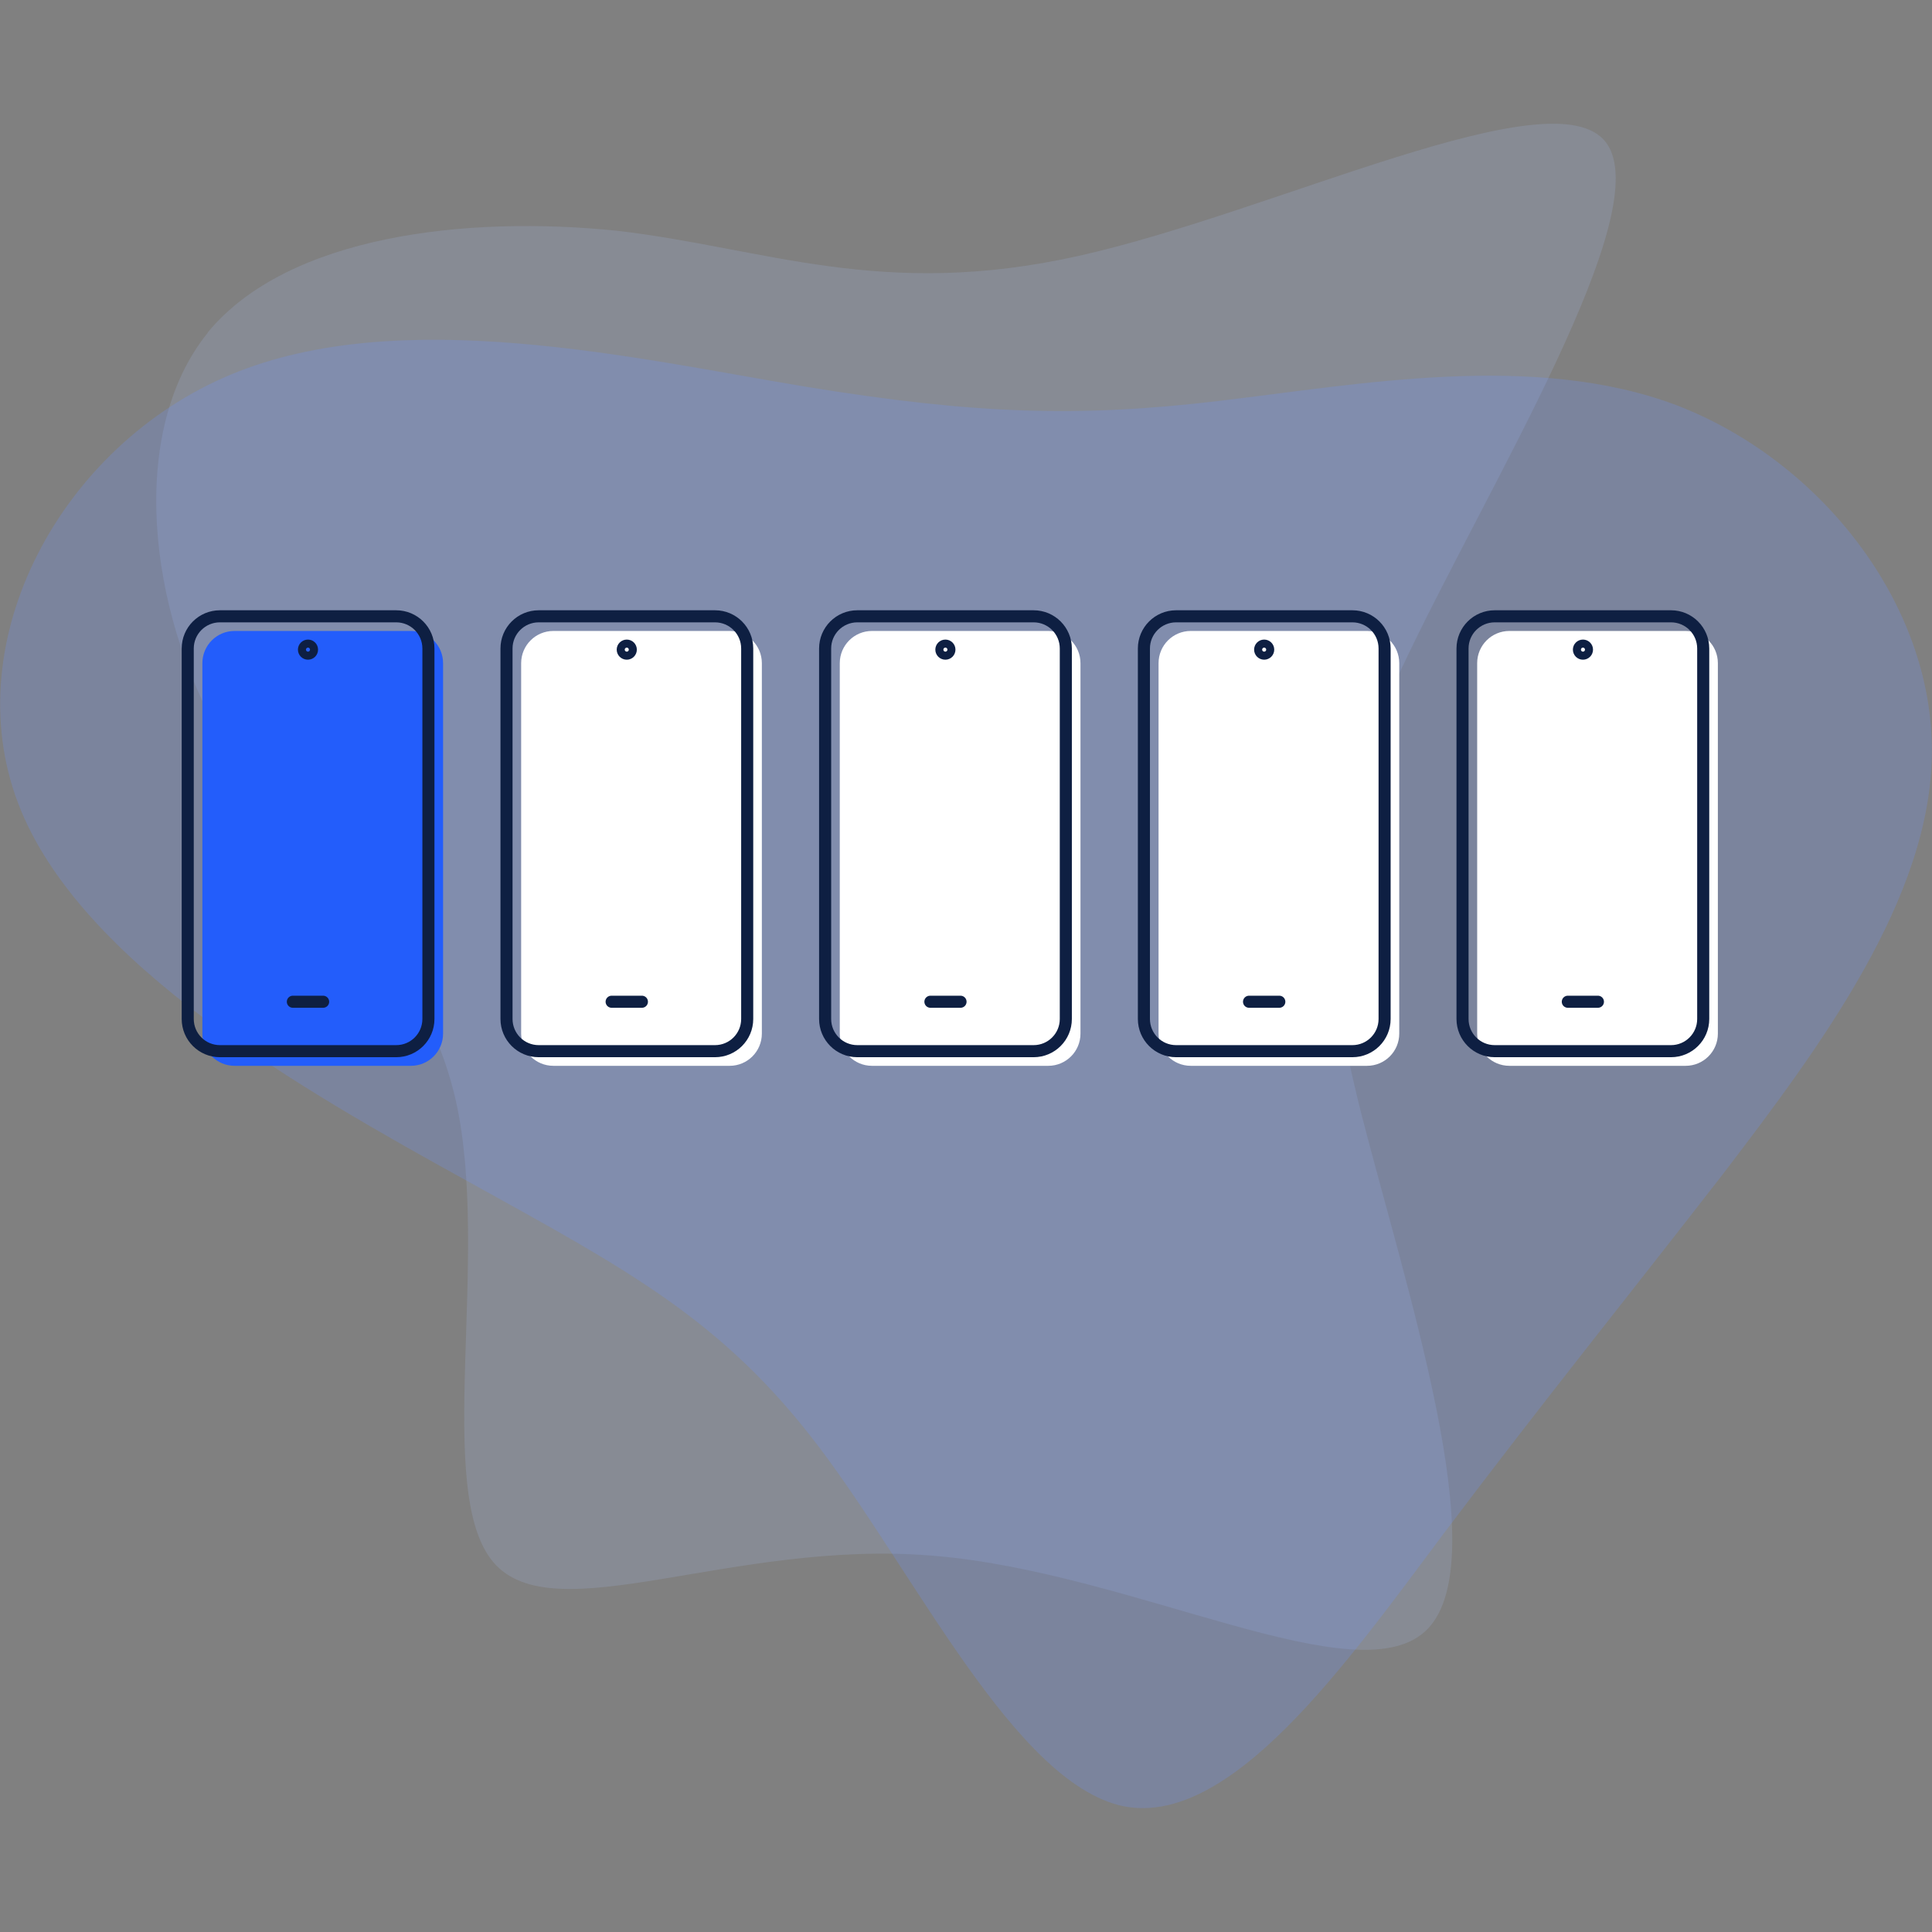
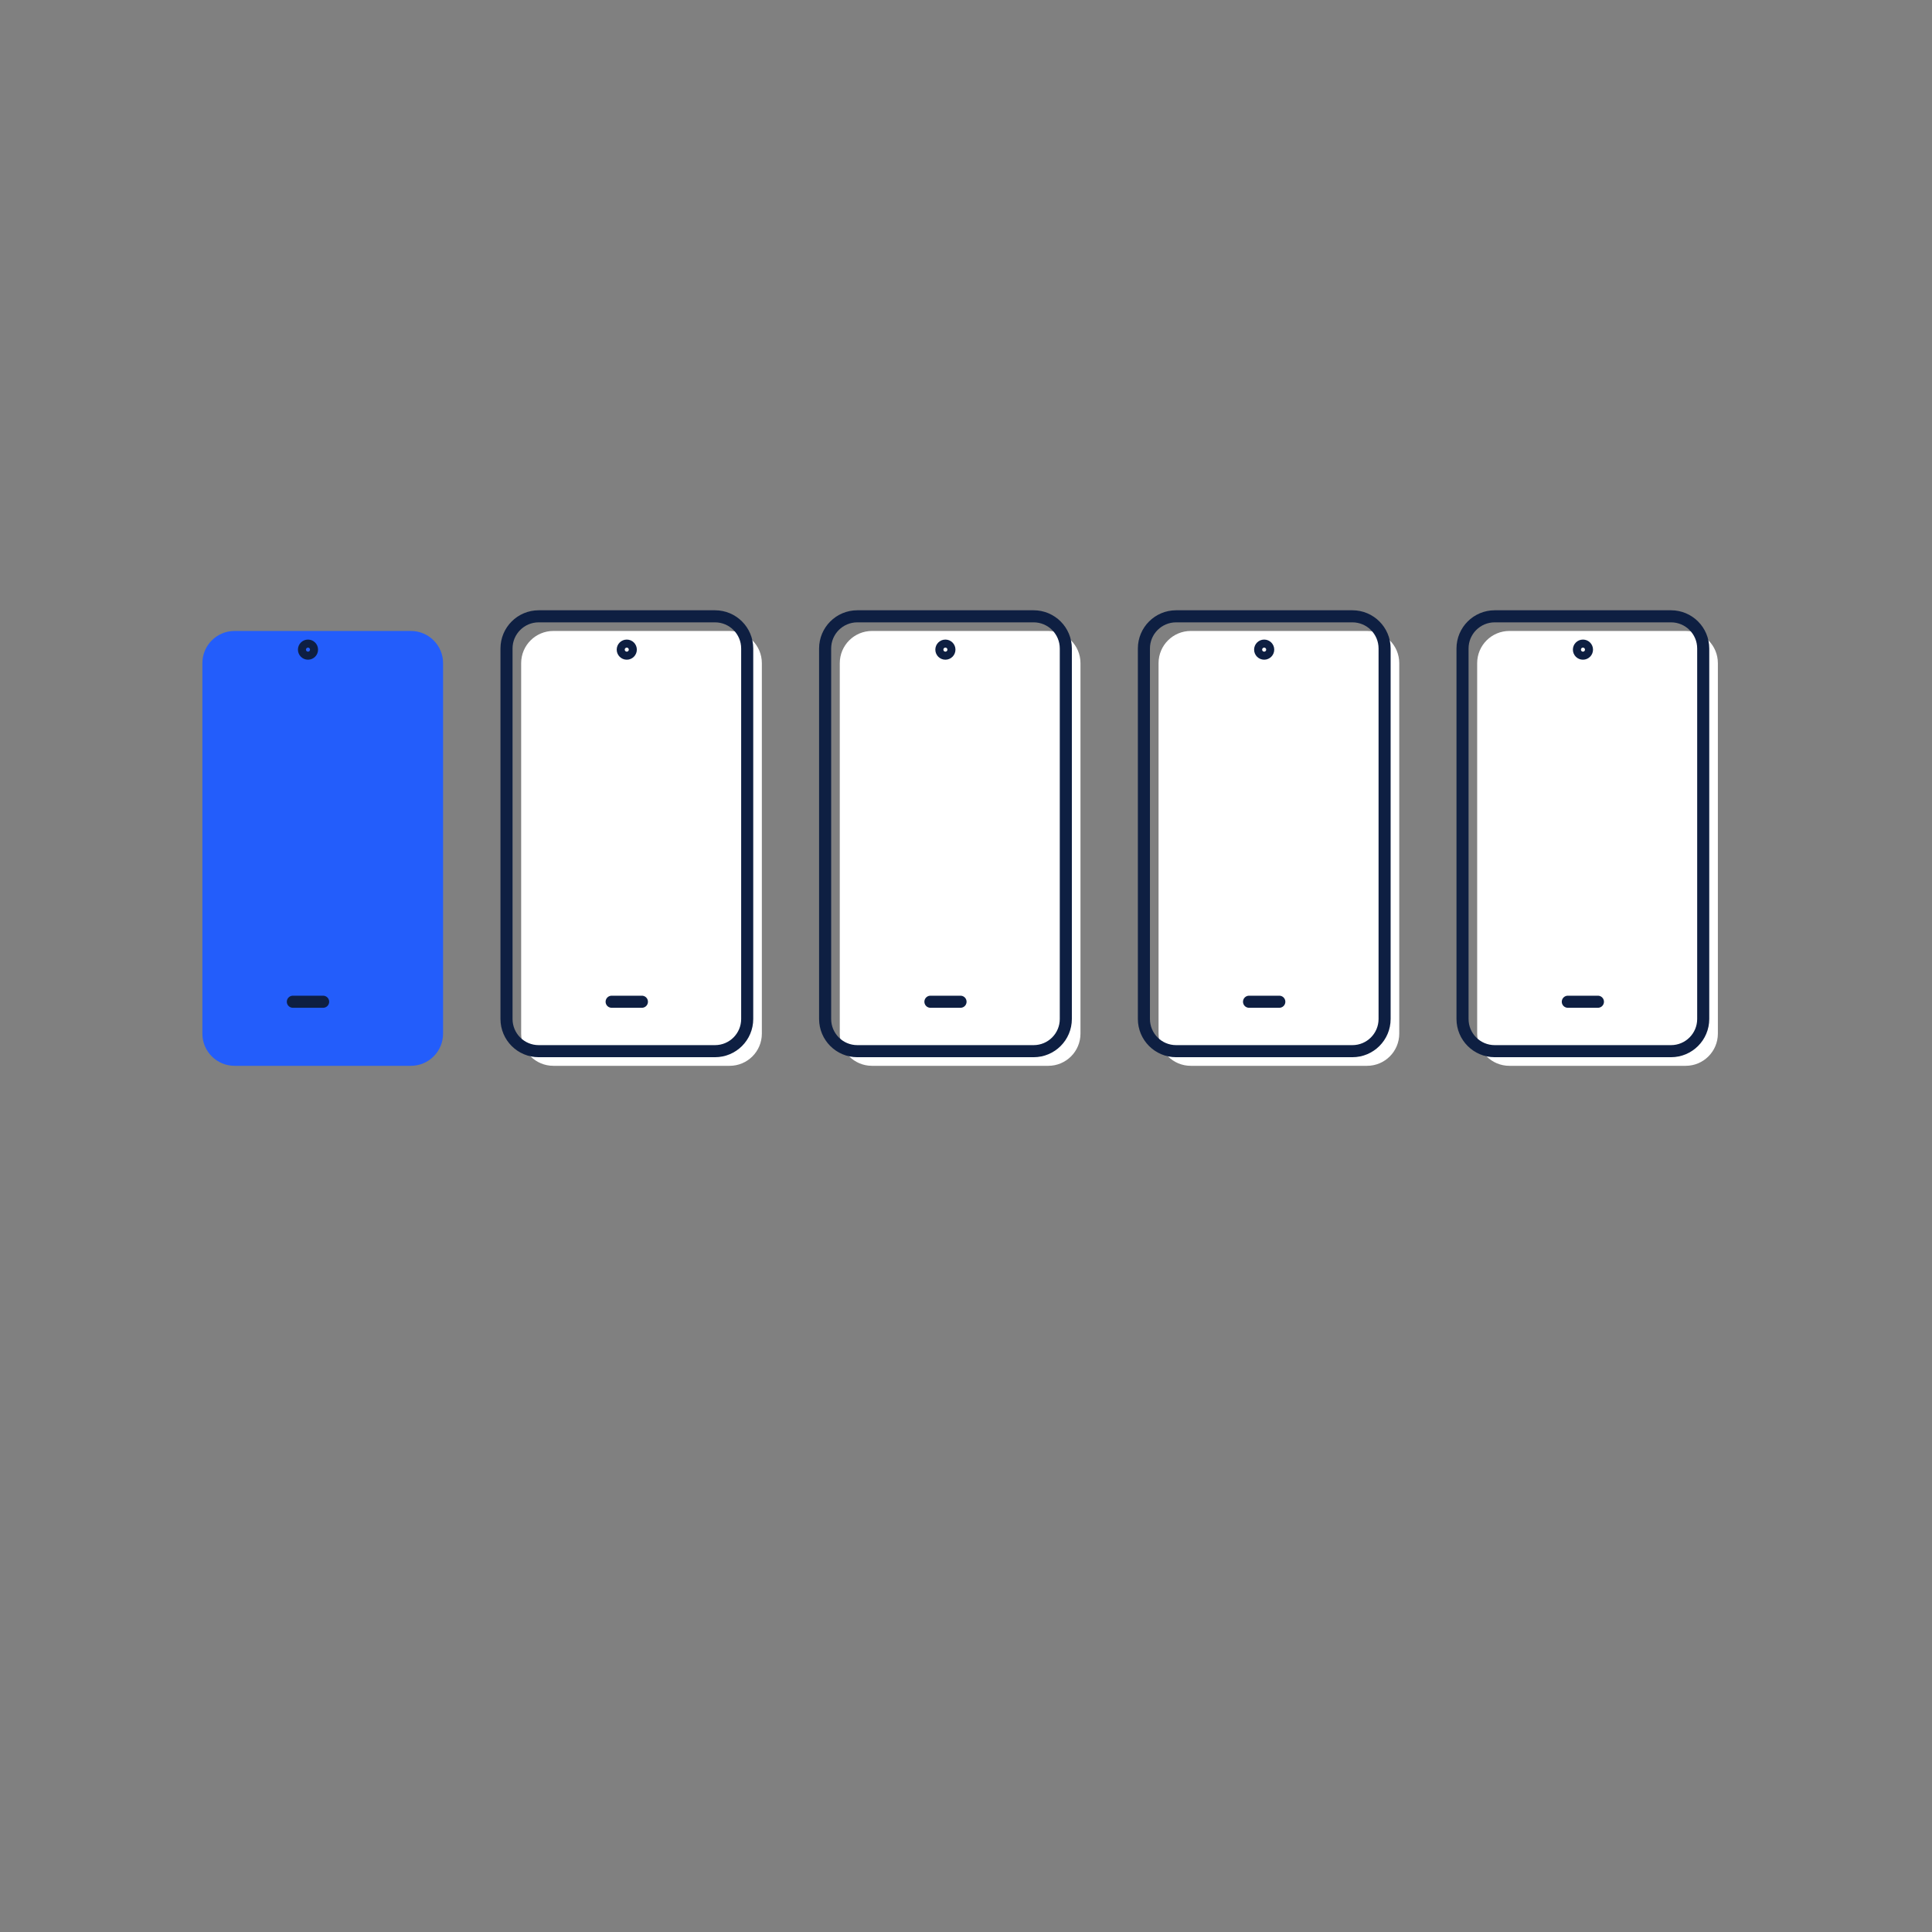
<svg xmlns="http://www.w3.org/2000/svg" width="120" height="120" viewBox="0 0 120 120" fill="none">
  <rect x="0" y="0" width="120" height="120" fill="#808080" stroke="none" />
-   <path opacity="0.16" fill-rule="evenodd" clip-rule="evenodd" d="M12.91 20.66C7.93 26.81 9.18 37.87 13.72 45.75C18.21 53.74 26.13 58.67 28.31 68.36C30.49 78.04 26.9 92.66 30.65 97.04C34.4 101.43 45.5 95.58 57.96 96.63C70.5 97.65 84.5 105.54 88.69 101.16C92.88 96.78 87.33 80.03 84.53 69.08C81.78 58.02 81.75 52.67 87.07 41.49C92.37 30.22 103.02 13.12 99.74 8.83C96.49 4.62 79.2 13.17 67.01 15.89C54.74 18.64 47.5 15.39 38.3 14.33C29.05 13.38 17.91 14.58 12.9 20.65L12.91 20.66Z" fill="#AAC1FD" />
-   <path opacity="0.24" fill-rule="evenodd" clip-rule="evenodd" d="M75.72 24.9C84.34 23.89 95.29 21.81 104.19 25.19C113.12 28.65 120.06 37.54 119.99 46.71C119.97 55.78 113 65.09 106.98 72.97C100.92 80.78 95.85 87.05 89.68 95.24C83.58 103.4 76.4 113.55 69.74 112.18C63.05 110.73 56.89 97.83 50.87 89.88C44.85 81.93 38.93 78.85 28.94 73.31C18.94 67.78 4.89 59.86 1.11 49.85C-2.7 39.76 3.79 27.66 14.35 23.26C24.91 18.86 39.49 22.27 50.11 24.03C60.62 25.74 67.04 25.93 75.74 24.9H75.72Z" fill="#7094FD" />
  <path d="M25.52 39.19H14.57C13.465 39.19 12.57 40.085 12.57 41.19V64.2C12.57 65.305 13.465 66.2 14.57 66.2H25.52C26.625 66.2 27.52 65.305 27.52 64.2V41.19C27.52 40.085 26.625 39.19 25.52 39.19Z" fill="#235DFB" />
-   <path d="M24.61 38.28H13.66C12.555 38.28 11.66 39.175 11.66 40.28V63.29C11.66 64.395 12.555 65.29 13.66 65.29H24.61C25.715 65.29 26.61 64.395 26.61 63.29V40.28C26.61 39.175 25.715 38.28 24.61 38.28Z" stroke="#0E1F42" stroke-width="0.75" stroke-linecap="round" stroke-linejoin="round" />
  <path d="M18.19 62.22H20.07" stroke="#0E1F42" stroke-width="0.75" stroke-linecap="round" stroke-linejoin="round" />
  <path d="M19.13 40.6C19.268 40.6 19.38 40.488 19.38 40.35C19.38 40.212 19.268 40.1 19.13 40.1C18.992 40.1 18.88 40.212 18.88 40.35C18.88 40.488 18.992 40.6 19.13 40.6Z" stroke="#0E1F42" stroke-width="0.75" stroke-linecap="round" stroke-linejoin="round" />
  <path d="M45.32 39.19H34.37C33.265 39.19 32.37 40.085 32.37 41.19V64.2C32.37 65.305 33.265 66.2 34.37 66.2H45.32C46.425 66.2 47.32 65.305 47.32 64.2V41.19C47.32 40.085 46.425 39.19 45.32 39.19Z" fill="white" />
  <path d="M44.41 38.28H33.46C32.355 38.28 31.46 39.175 31.46 40.28V63.29C31.46 64.395 32.355 65.29 33.46 65.29H44.41C45.515 65.29 46.41 64.395 46.41 63.29V40.28C46.41 39.175 45.515 38.28 44.41 38.28Z" stroke="#0E1F42" stroke-width="0.75" stroke-linecap="round" stroke-linejoin="round" />
  <path d="M37.99 62.22H39.87" stroke="#0E1F42" stroke-width="0.75" stroke-linecap="round" stroke-linejoin="round" />
  <path d="M38.93 40.6C39.068 40.6 39.18 40.488 39.18 40.35C39.18 40.212 39.068 40.1 38.93 40.1C38.792 40.1 38.68 40.212 38.68 40.35C38.68 40.488 38.792 40.6 38.93 40.6Z" stroke="#0E1F42" stroke-width="0.75" stroke-linecap="round" stroke-linejoin="round" />
  <path d="M65.11 39.19H54.16C53.055 39.19 52.16 40.085 52.16 41.19V64.2C52.16 65.305 53.055 66.2 54.16 66.2H65.11C66.215 66.2 67.11 65.305 67.11 64.2V41.19C67.11 40.085 66.215 39.19 65.11 39.19Z" fill="white" />
  <path d="M64.2 38.28H53.25C52.145 38.28 51.25 39.175 51.25 40.28V63.29C51.25 64.395 52.145 65.29 53.25 65.29H64.2C65.305 65.29 66.2 64.395 66.2 63.29V40.28C66.2 39.175 65.305 38.28 64.2 38.28Z" stroke="#0E1F42" stroke-width="0.75" stroke-linecap="round" stroke-linejoin="round" />
  <path d="M57.79 62.22H59.66" stroke="#0E1F42" stroke-width="0.75" stroke-linecap="round" stroke-linejoin="round" />
  <path d="M58.72 40.6C58.858 40.6 58.97 40.488 58.97 40.35C58.97 40.212 58.858 40.1 58.72 40.1C58.582 40.1 58.47 40.212 58.47 40.35C58.47 40.488 58.582 40.6 58.72 40.6Z" stroke="#0E1F42" stroke-width="0.75" stroke-linecap="round" stroke-linejoin="round" />
  <path d="M84.91 39.19H73.96C72.855 39.19 71.96 40.085 71.96 41.19V64.2C71.96 65.305 72.855 66.2 73.96 66.2H84.91C86.015 66.2 86.91 65.305 86.91 64.2V41.19C86.91 40.085 86.015 39.19 84.91 39.19Z" fill="white" />
  <path d="M84 38.28H73.05C71.945 38.28 71.05 39.175 71.05 40.28V63.29C71.05 64.395 71.945 65.29 73.05 65.29H84C85.105 65.29 86 64.395 86 63.29V40.28C86 39.175 85.105 38.28 84 38.28Z" stroke="#0E1F42" stroke-width="0.75" stroke-linecap="round" stroke-linejoin="round" />
  <path d="M77.58 62.22H79.46" stroke="#0E1F42" stroke-width="0.75" stroke-linecap="round" stroke-linejoin="round" />
  <path d="M78.52 40.6C78.658 40.6 78.77 40.488 78.77 40.35C78.77 40.212 78.658 40.1 78.52 40.1C78.382 40.1 78.27 40.212 78.27 40.35C78.27 40.488 78.382 40.6 78.52 40.6Z" stroke="#0E1F42" stroke-width="0.75" stroke-linecap="round" stroke-linejoin="round" />
  <path d="M104.7 39.19H93.75C92.645 39.19 91.75 40.085 91.75 41.19V64.2C91.75 65.305 92.645 66.2 93.75 66.2H104.7C105.805 66.2 106.7 65.305 106.7 64.2V41.19C106.7 40.085 105.805 39.19 104.7 39.19Z" fill="white" />
  <path d="M103.79 38.28H92.84C91.735 38.28 90.84 39.175 90.84 40.28V63.29C90.84 64.395 91.735 65.29 92.84 65.29H103.79C104.895 65.29 105.79 64.395 105.79 63.29V40.28C105.79 39.175 104.895 38.28 103.79 38.28Z" stroke="#0E1F42" stroke-width="0.75" stroke-linecap="round" stroke-linejoin="round" />
  <path d="M97.38 62.22H99.25" stroke="#0E1F42" stroke-width="0.75" stroke-linecap="round" stroke-linejoin="round" />
  <path d="M98.32 40.6C98.458 40.6 98.57 40.488 98.57 40.35C98.57 40.212 98.458 40.1 98.32 40.1C98.182 40.1 98.07 40.212 98.07 40.35C98.07 40.488 98.182 40.6 98.32 40.6Z" stroke="#0E1F42" stroke-width="0.75" stroke-linecap="round" stroke-linejoin="round" />
</svg>